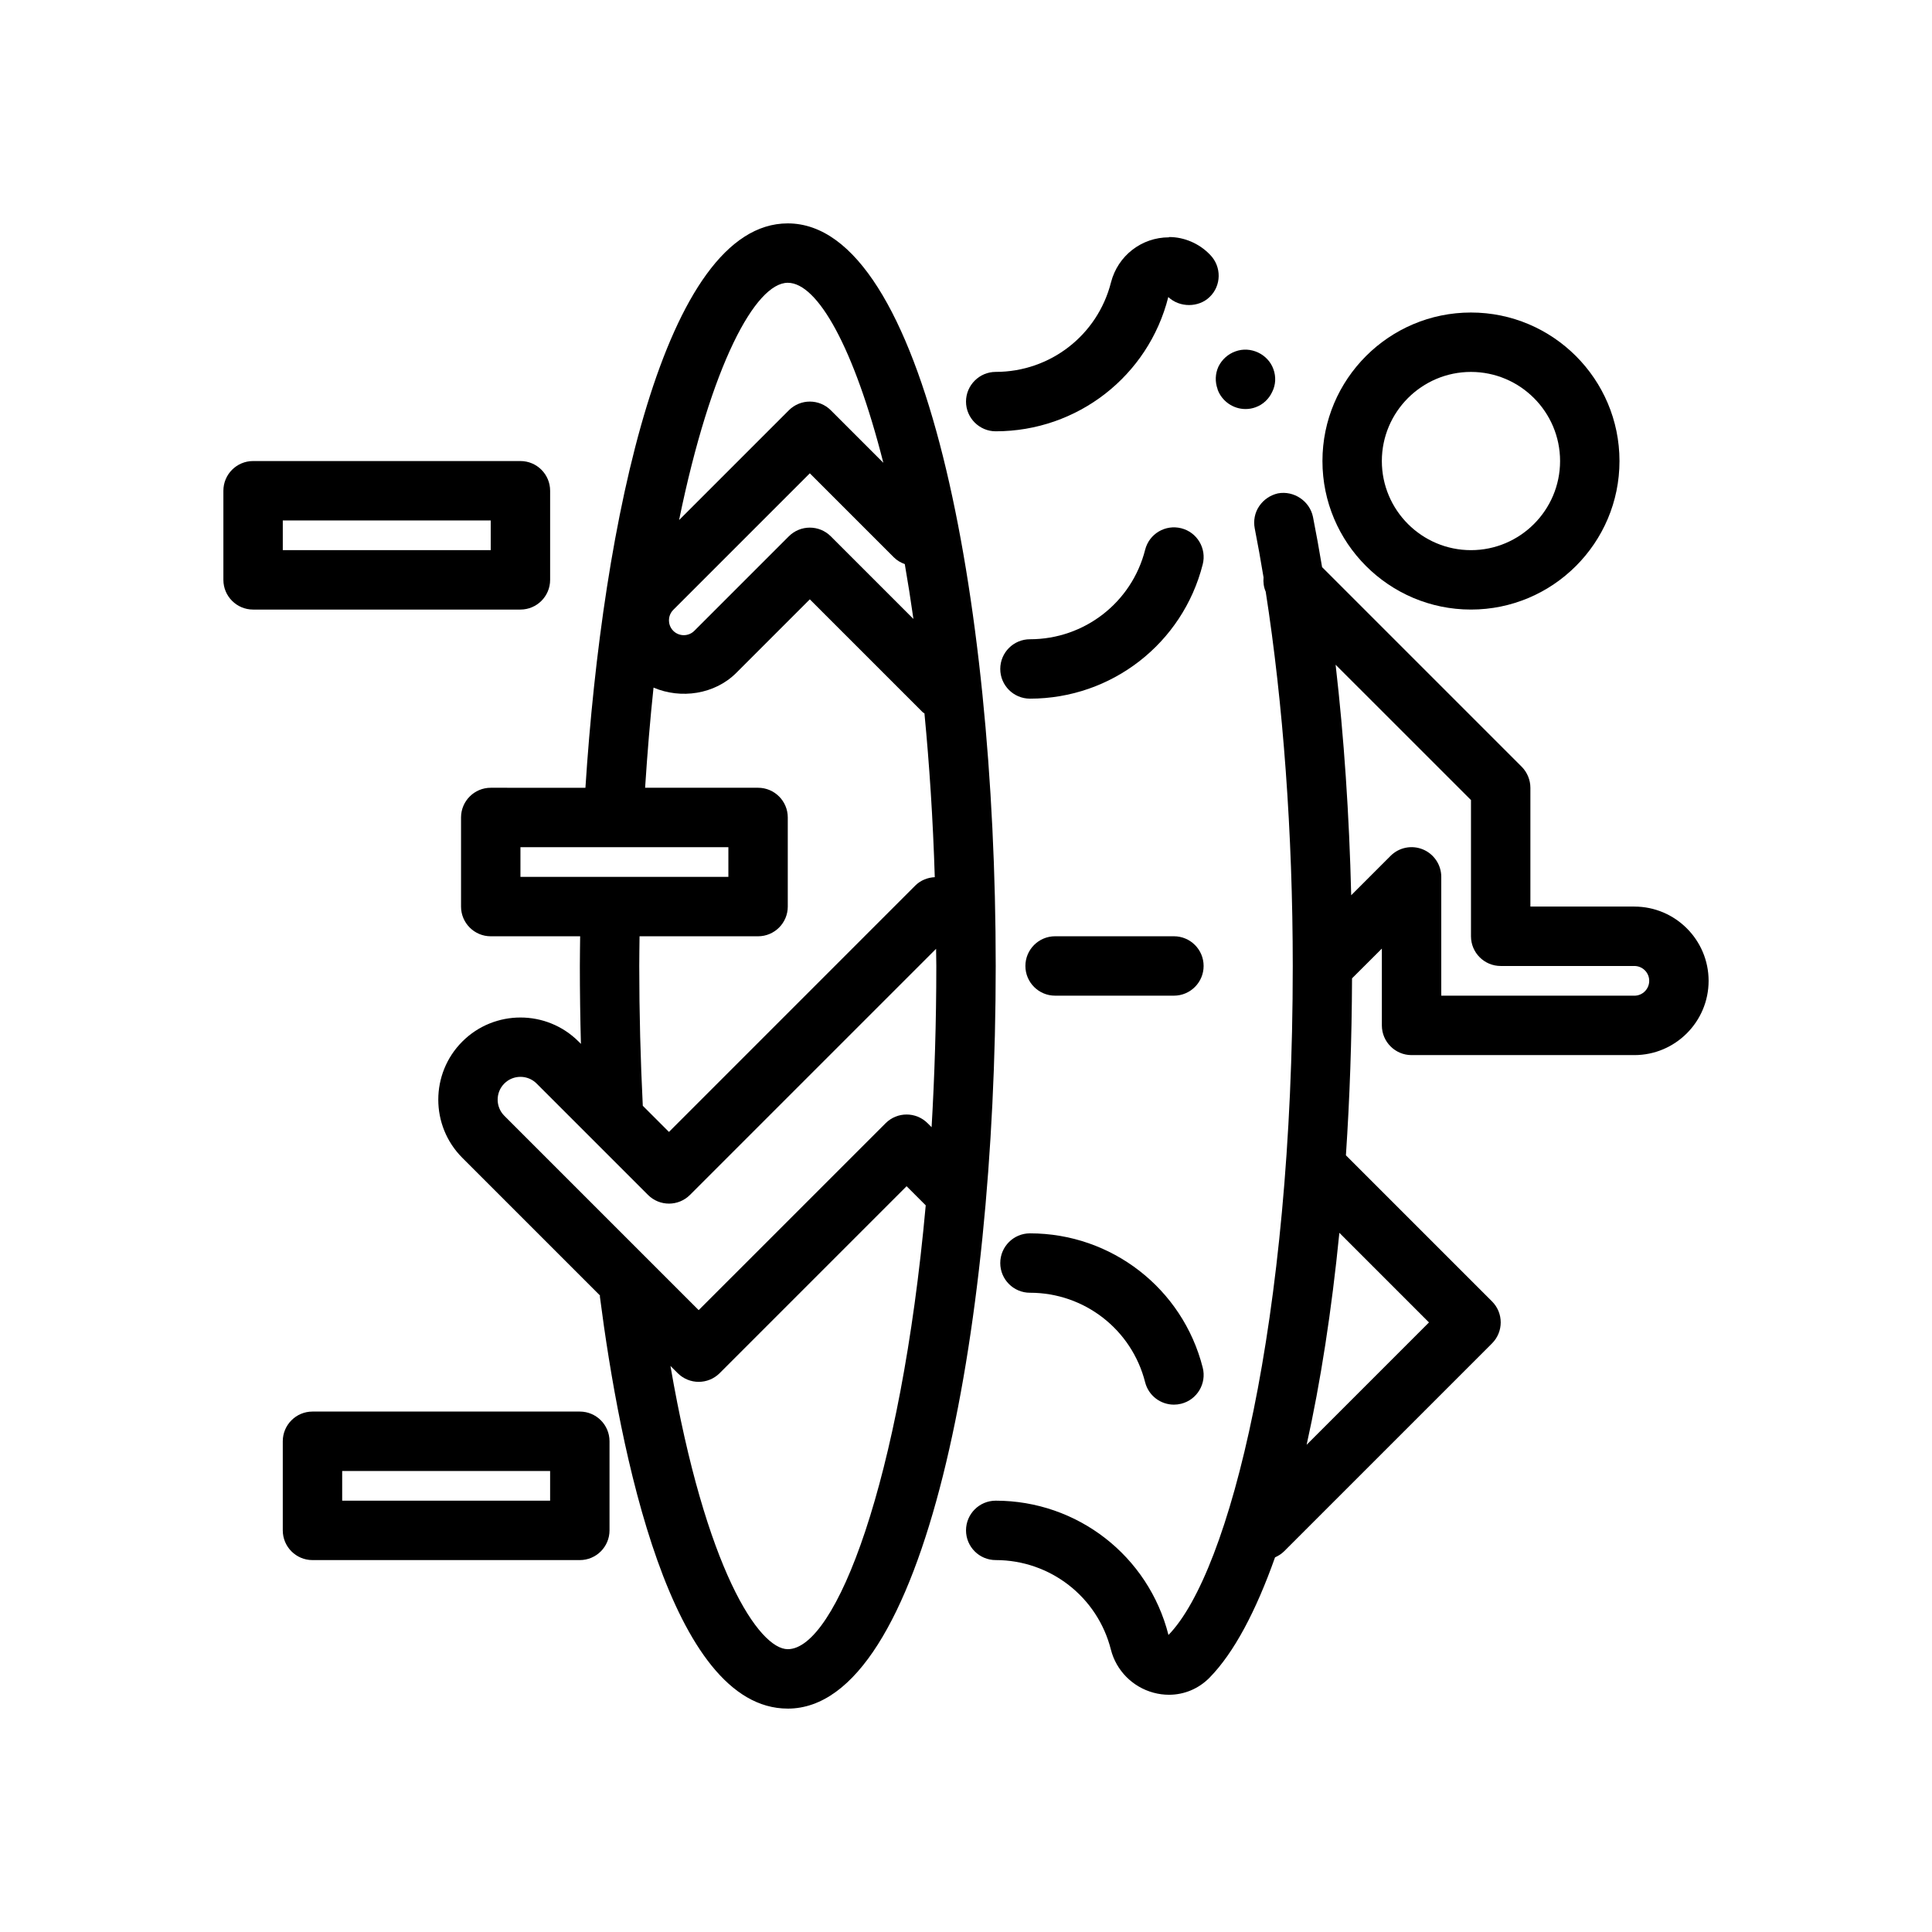
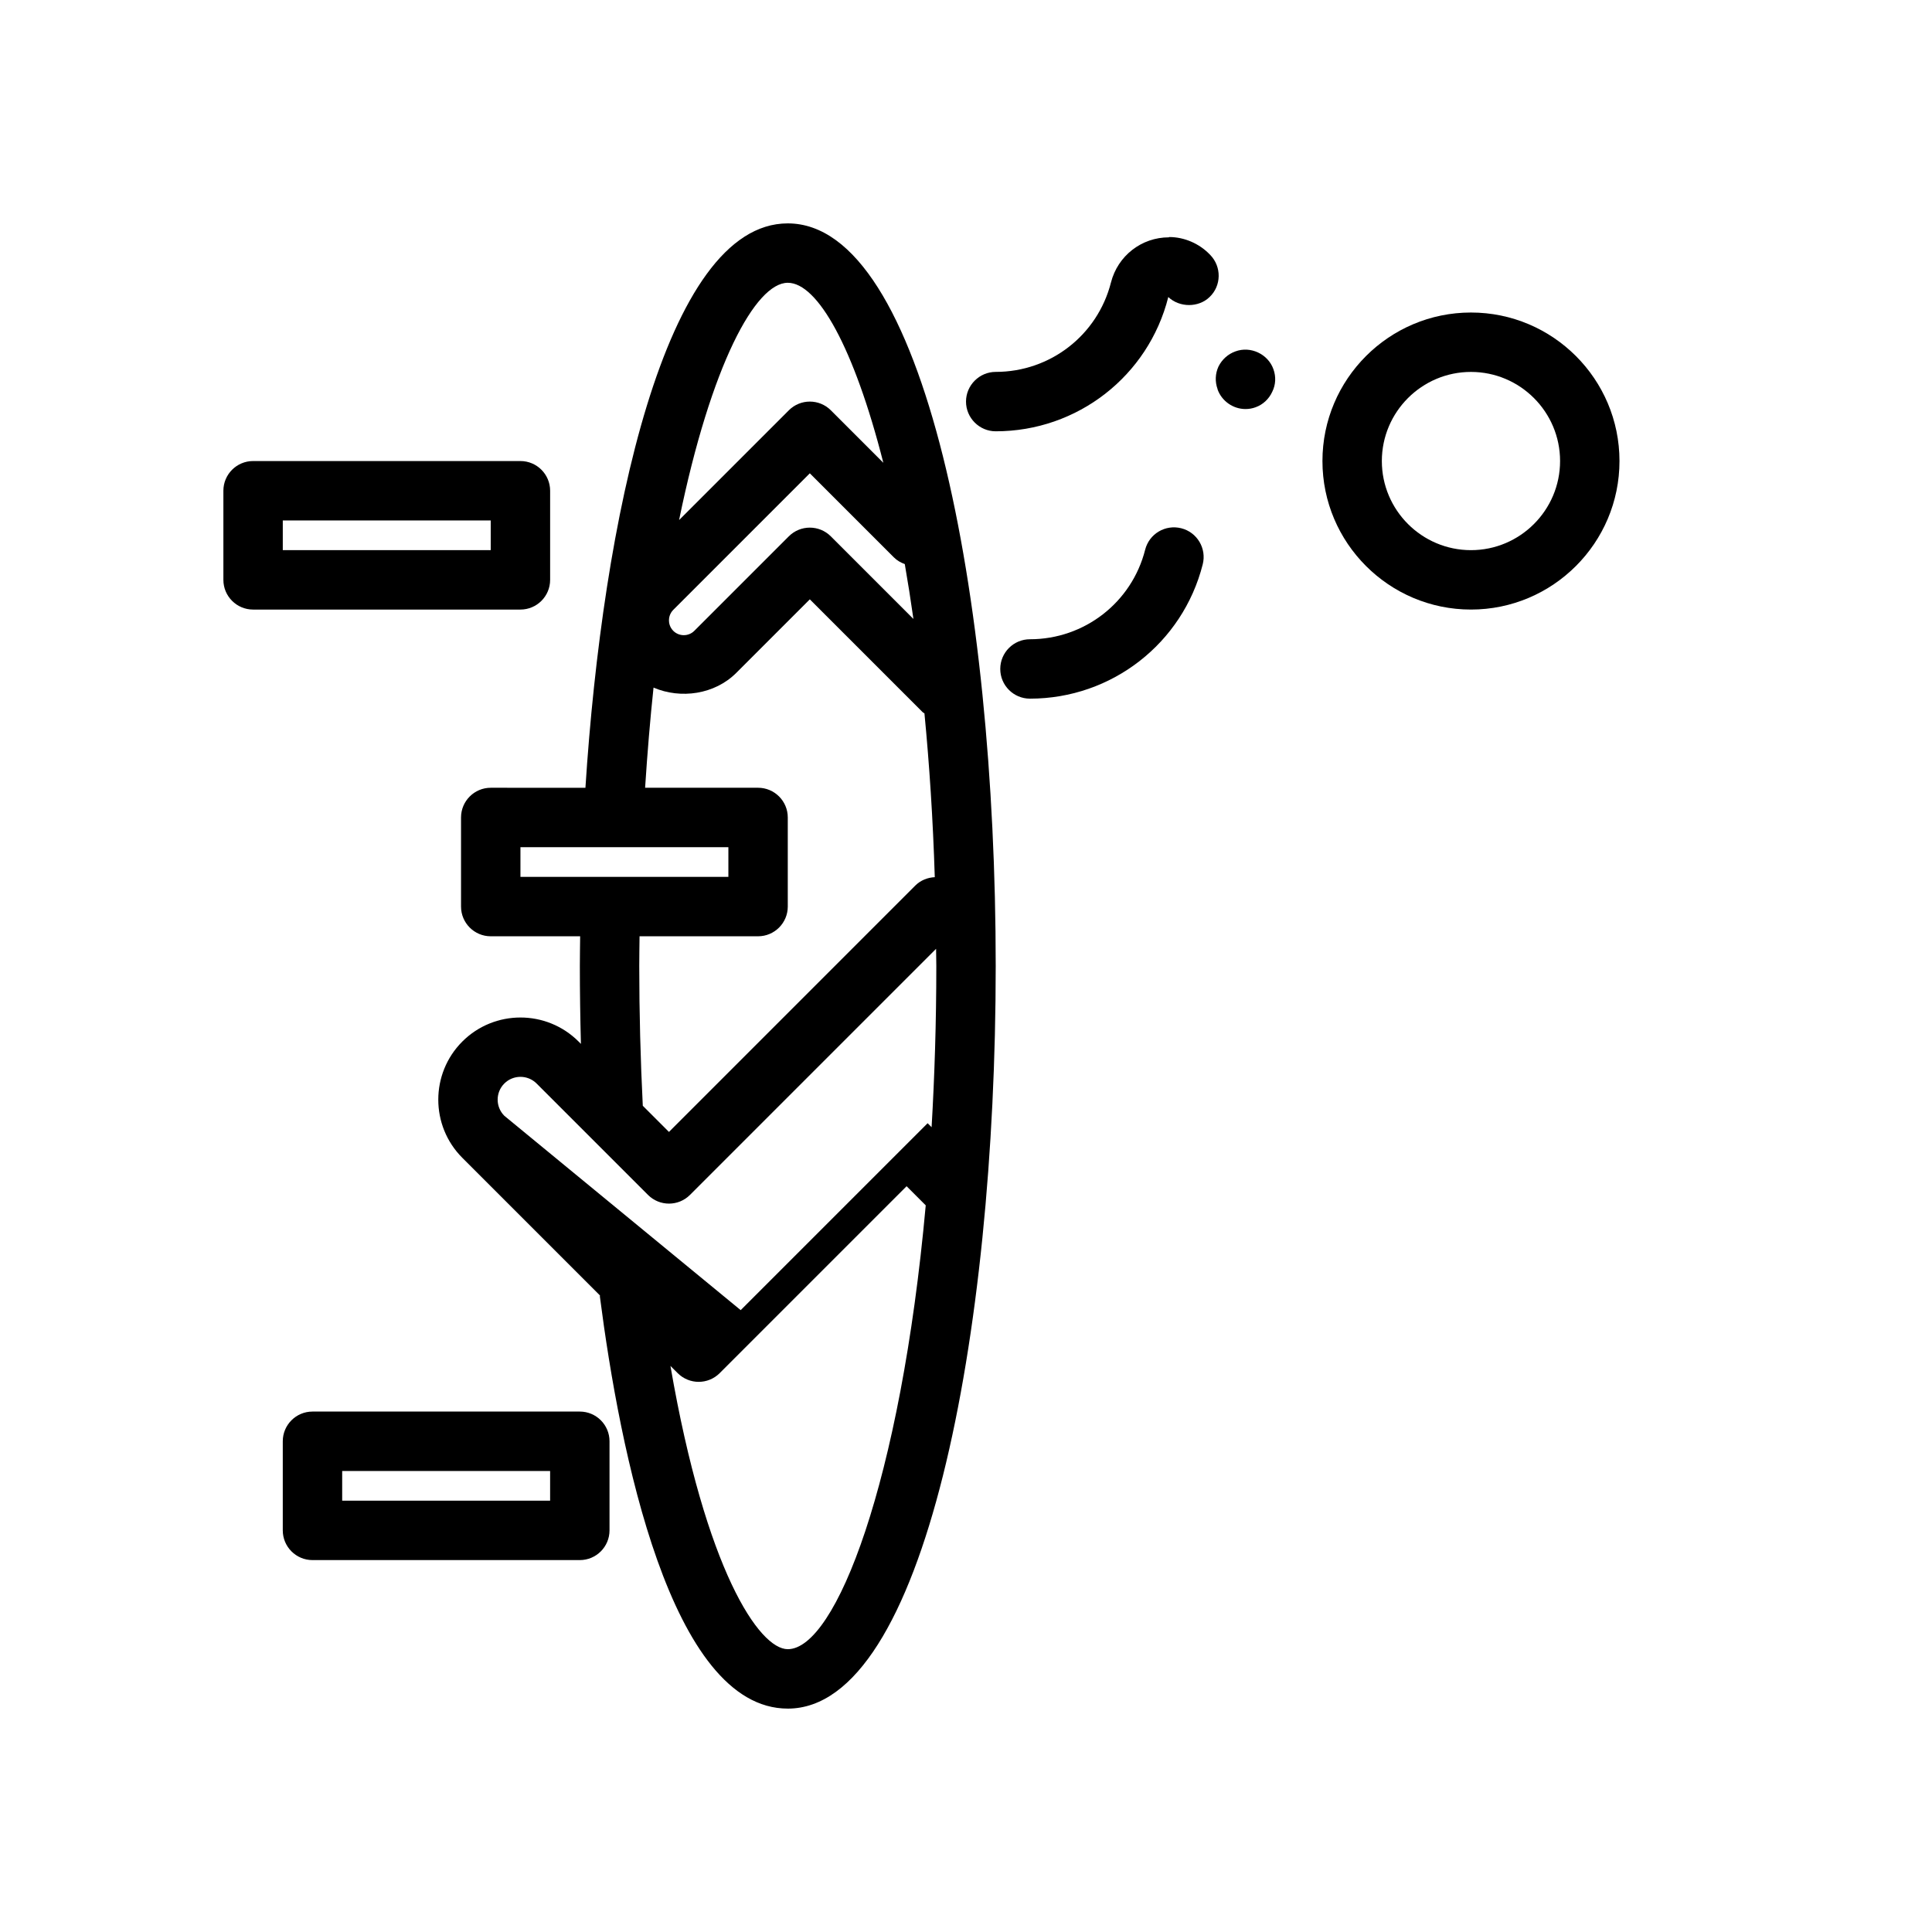
<svg xmlns="http://www.w3.org/2000/svg" fill="#000000" width="800px" height="800px" version="1.1" viewBox="144 144 512 512">
  <g>
    <path d="m474.07 252.4c0.945 0 1.812-0.156 2.676-0.473 1.969-0.707 3.543-2.203 4.41-4.094 0.945-1.891 1.023-4.016 0.316-5.984-1.418-4.016-6.062-6.219-10.078-4.723-1.969 0.707-3.543 2.125-4.488 4.016-0.867 1.891-0.945 4.016-0.234 5.984v0.078c1.102 3.07 4.094 5.195 7.398 5.195z" />
    <path d="m464.71 211.54-0.156-0.156c-2.754-2.832-6.691-4.566-10.707-4.566l-0.078 0.078c-7.242 0-13.539 4.879-15.352 11.965-3.543 13.934-16.059 23.695-30.543 23.695-4.328 0-7.871 3.543-7.871 7.871 0 4.328 3.543 7.871 7.871 7.871 21.648 0 40.461-14.641 45.738-35.582 2.992 2.832 8.031 2.832 10.941 0 3.148-2.988 3.227-8.027 0.156-11.176z" />
    <path d="m416.95 329.15c21.641 0 40.469-14.633 45.785-35.59 1.07-4.219-1.48-8.5-5.691-9.566-4.234-1.062-8.5 1.48-9.566 5.691-3.539 13.969-16.098 23.723-30.527 23.723-4.344 0-7.871 3.527-7.871 7.871 0 4.348 3.527 7.871 7.871 7.871z" />
-     <path d="m416.95 486.59c14.43 0 26.977 9.754 30.52 23.719 0.906 3.566 4.109 5.934 7.629 5.934 0.637 0 1.289-0.078 1.945-0.242 4.211-1.07 6.762-5.352 5.691-9.566-5.312-20.953-24.145-35.586-45.785-35.586-4.344 0-7.871 3.527-7.871 7.871s3.527 7.871 7.871 7.871z" />
    <path d="m211.07 305.54h70.848c4.344 0 7.871-3.527 7.871-7.871v-23.617c0-4.344-3.527-7.871-7.871-7.871h-70.848c-4.344 0-7.871 3.527-7.871 7.871v23.617c0 4.344 3.523 7.871 7.871 7.871zm7.871-23.617h55.105v7.871h-55.105z" />
    <path d="m226.81 518.08c-4.344 0-7.871 3.527-7.871 7.871v23.617c0 4.344 3.527 7.871 7.871 7.871h70.848c4.344 0 7.871-3.527 7.871-7.871v-23.617c0-4.344-3.527-7.871-7.871-7.871zm62.977 23.617h-55.105v-7.871h55.105z" />
    <path d="m573.18 266.18c0-21.703-17.656-39.359-39.359-39.359s-39.359 17.656-39.359 39.359 17.656 39.359 39.359 39.359 39.359-17.656 39.359-39.359zm-62.977 0c0-13.02 10.598-23.617 23.617-23.617s23.617 10.598 23.617 23.617-10.598 23.617-23.617 23.617c-13.023-0.004-23.617-10.598-23.617-23.617z" />
-     <path d="m577.12 384.25h-27.551v-31.488c0-1.023-0.211-2.047-0.605-3.008-0.402-0.961-0.977-1.836-1.699-2.559l-52.898-52.898c-0.754-4.543-1.559-8.988-2.418-13.328-0.867-4.172-5.039-7.008-9.289-6.219-2.047 0.473-3.777 1.652-4.961 3.387-1.18 1.73-1.574 3.856-1.18 5.902 0.828 4.188 1.598 8.516 2.332 12.965-0.109 1.301 0.039 2.582 0.574 3.793 4.602 29.539 7.168 64.027 7.168 99.199 0 94.285-16.734 160.69-32.938 177.29-5.312-20.957-24.133-35.59-45.781-35.59-4.344 0-7.871 3.527-7.871 7.871s3.527 7.871 7.871 7.871c14.43 0 26.984 9.754 30.52 23.719 1.41 5.551 5.738 9.926 11.289 11.422 1.371 0.371 2.754 0.551 4.109 0.551 4.023 0 7.871-1.59 10.777-4.559 6.445-6.582 12.266-17.586 17.328-31.859 0.859-0.387 1.684-0.883 2.394-1.59l55.105-55.105c3.078-3.078 3.078-8.055 0-11.133l-38.715-38.715c1.008-15.004 1.559-30.715 1.621-46.895l7.906-7.887v20.355c0 4.344 3.527 7.871 7.871 7.871h59.039c10.848 0 19.68-8.832 19.68-19.68 0.004-10.848-8.832-19.68-19.68-19.68zm-54.426 110.21-32.426 32.426c3.691-16.578 6.629-35.52 8.676-56.176zm54.426-86.59h-51.168v-31.488c0-3.18-1.922-6.055-4.856-7.273-2.953-1.219-6.328-0.551-8.582 1.707l-10.43 10.43c-0.52-21.316-1.914-41.855-4.133-61.086l35.875 35.863v36.102c0 4.344 3.527 7.871 7.871 7.871h35.426c2.172 0 3.938 1.762 3.938 3.938-0.004 2.172-1.766 3.938-3.941 3.938z" />
-     <path d="m352.77 596.8c36.18 0 55.105-99.008 55.105-196.8 0-97.797-18.926-196.8-55.105-196.8-32.613 0-49.082 78.91-53.625 149.57l-25.094-0.004c-4.344 0-7.871 3.527-7.871 7.871v23.617c0 4.344 3.527 7.871 7.871 7.871h23.695c-0.023 2.621-0.078 5.219-0.078 7.875 0 6.902 0.102 13.801 0.285 20.641l-0.621-0.621c-8.492-8.492-22.316-8.492-30.812 0-8.492 8.492-8.492 22.316 0 30.812l36.48 36.48c0.008 0.102-0.031 0.188-0.023 0.285 5.262 40.785 18.738 109.2 49.793 109.2zm0-377.86c7.902 0 17.555 17.16 25.324 47.703l-13.91-13.91c-3.078-3.078-8.055-3.078-11.133 0l-29.086 29.086c8.473-41.254 20.281-62.879 28.805-62.879zm-30.34 86.672 36.18-36.18 22.27 22.27c0.844 0.844 1.844 1.41 2.898 1.785 0.812 4.652 1.574 9.508 2.289 14.539l-21.891-21.891c-3.078-3.078-8.055-3.078-11.133 0l-25.047 25.047c-1.535 1.527-4.031 1.527-5.566 0-0.996-1.004-1.148-2.18-1.148-2.785 0-0.605 0.152-1.777 1.148-2.785zm-5.234 20.609c7.234 3.094 16.207 1.82 21.93-3.906l19.484-19.484 29.914 29.914c0.133 0.133 0.324 0.18 0.465 0.309 1.301 13.5 2.258 27.961 2.738 43.406-1.875 0.094-3.731 0.797-5.172 2.227l-65.273 65.285-6.934-6.934c-0.605-12.125-0.938-24.562-0.938-37.039 0-2.652 0.055-5.25 0.078-7.871l31.41-0.004c4.344 0 7.871-3.527 7.871-7.871v-23.617c0-4.344-3.527-7.871-7.871-7.871h-29.938c0.605-9.297 1.34-18.184 2.234-26.543zm-35.273 50.16v-7.871h55.105v7.871zm-4.273 63.312c-2.356-2.356-2.356-6.195 0-8.551 2.363-2.356 6.188-2.356 8.551 0l29.52 29.52c3.078 3.078 8.055 3.078 11.133 0l65.219-65.219c0.012 1.539 0.059 3.004 0.059 4.555 0 15.035-0.465 29.246-1.25 42.723l-1.055-1.055c-3.078-3.078-8.055-3.078-11.133 0l-49.539 49.535zm45.941 68.203c1.535 1.535 3.551 2.309 5.562 2.309 2.016 0 4.031-0.77 5.566-2.305l49.539-49.539 5.07 5.07c-6.637 73.277-23.852 117.62-36.559 117.62-7.559 0-21.75-20.859-31.094-75.066z" />
-     <path d="m455.1 392.12h-31.488c-4.344 0-7.871 3.527-7.871 7.871s3.527 7.871 7.871 7.871h31.488c4.344 0 7.871-3.527 7.871-7.871 0.004-4.344-3.523-7.871-7.871-7.871z" />
+     <path d="m352.77 596.8c36.18 0 55.105-99.008 55.105-196.8 0-97.797-18.926-196.8-55.105-196.8-32.613 0-49.082 78.91-53.625 149.57l-25.094-0.004c-4.344 0-7.871 3.527-7.871 7.871v23.617c0 4.344 3.527 7.871 7.871 7.871h23.695c-0.023 2.621-0.078 5.219-0.078 7.875 0 6.902 0.102 13.801 0.285 20.641l-0.621-0.621c-8.492-8.492-22.316-8.492-30.812 0-8.492 8.492-8.492 22.316 0 30.812l36.48 36.48c0.008 0.102-0.031 0.188-0.023 0.285 5.262 40.785 18.738 109.2 49.793 109.2zm0-377.86c7.902 0 17.555 17.16 25.324 47.703l-13.91-13.91c-3.078-3.078-8.055-3.078-11.133 0l-29.086 29.086c8.473-41.254 20.281-62.879 28.805-62.879zm-30.34 86.672 36.18-36.18 22.27 22.27c0.844 0.844 1.844 1.41 2.898 1.785 0.812 4.652 1.574 9.508 2.289 14.539l-21.891-21.891c-3.078-3.078-8.055-3.078-11.133 0l-25.047 25.047c-1.535 1.527-4.031 1.527-5.566 0-0.996-1.004-1.148-2.18-1.148-2.785 0-0.605 0.152-1.777 1.148-2.785zm-5.234 20.609c7.234 3.094 16.207 1.82 21.93-3.906l19.484-19.484 29.914 29.914c0.133 0.133 0.324 0.18 0.465 0.309 1.301 13.5 2.258 27.961 2.738 43.406-1.875 0.094-3.731 0.797-5.172 2.227l-65.273 65.285-6.934-6.934c-0.605-12.125-0.938-24.562-0.938-37.039 0-2.652 0.055-5.25 0.078-7.871l31.41-0.004c4.344 0 7.871-3.527 7.871-7.871v-23.617c0-4.344-3.527-7.871-7.871-7.871h-29.938c0.605-9.297 1.34-18.184 2.234-26.543zm-35.273 50.16v-7.871h55.105v7.871zm-4.273 63.312c-2.356-2.356-2.356-6.195 0-8.551 2.363-2.356 6.188-2.356 8.551 0l29.52 29.52c3.078 3.078 8.055 3.078 11.133 0l65.219-65.219c0.012 1.539 0.059 3.004 0.059 4.555 0 15.035-0.465 29.246-1.25 42.723l-1.055-1.055l-49.539 49.535zm45.941 68.203c1.535 1.535 3.551 2.309 5.562 2.309 2.016 0 4.031-0.77 5.566-2.305l49.539-49.539 5.07 5.07c-6.637 73.277-23.852 117.62-36.559 117.62-7.559 0-21.75-20.859-31.094-75.066z" />
  </g>
</svg>